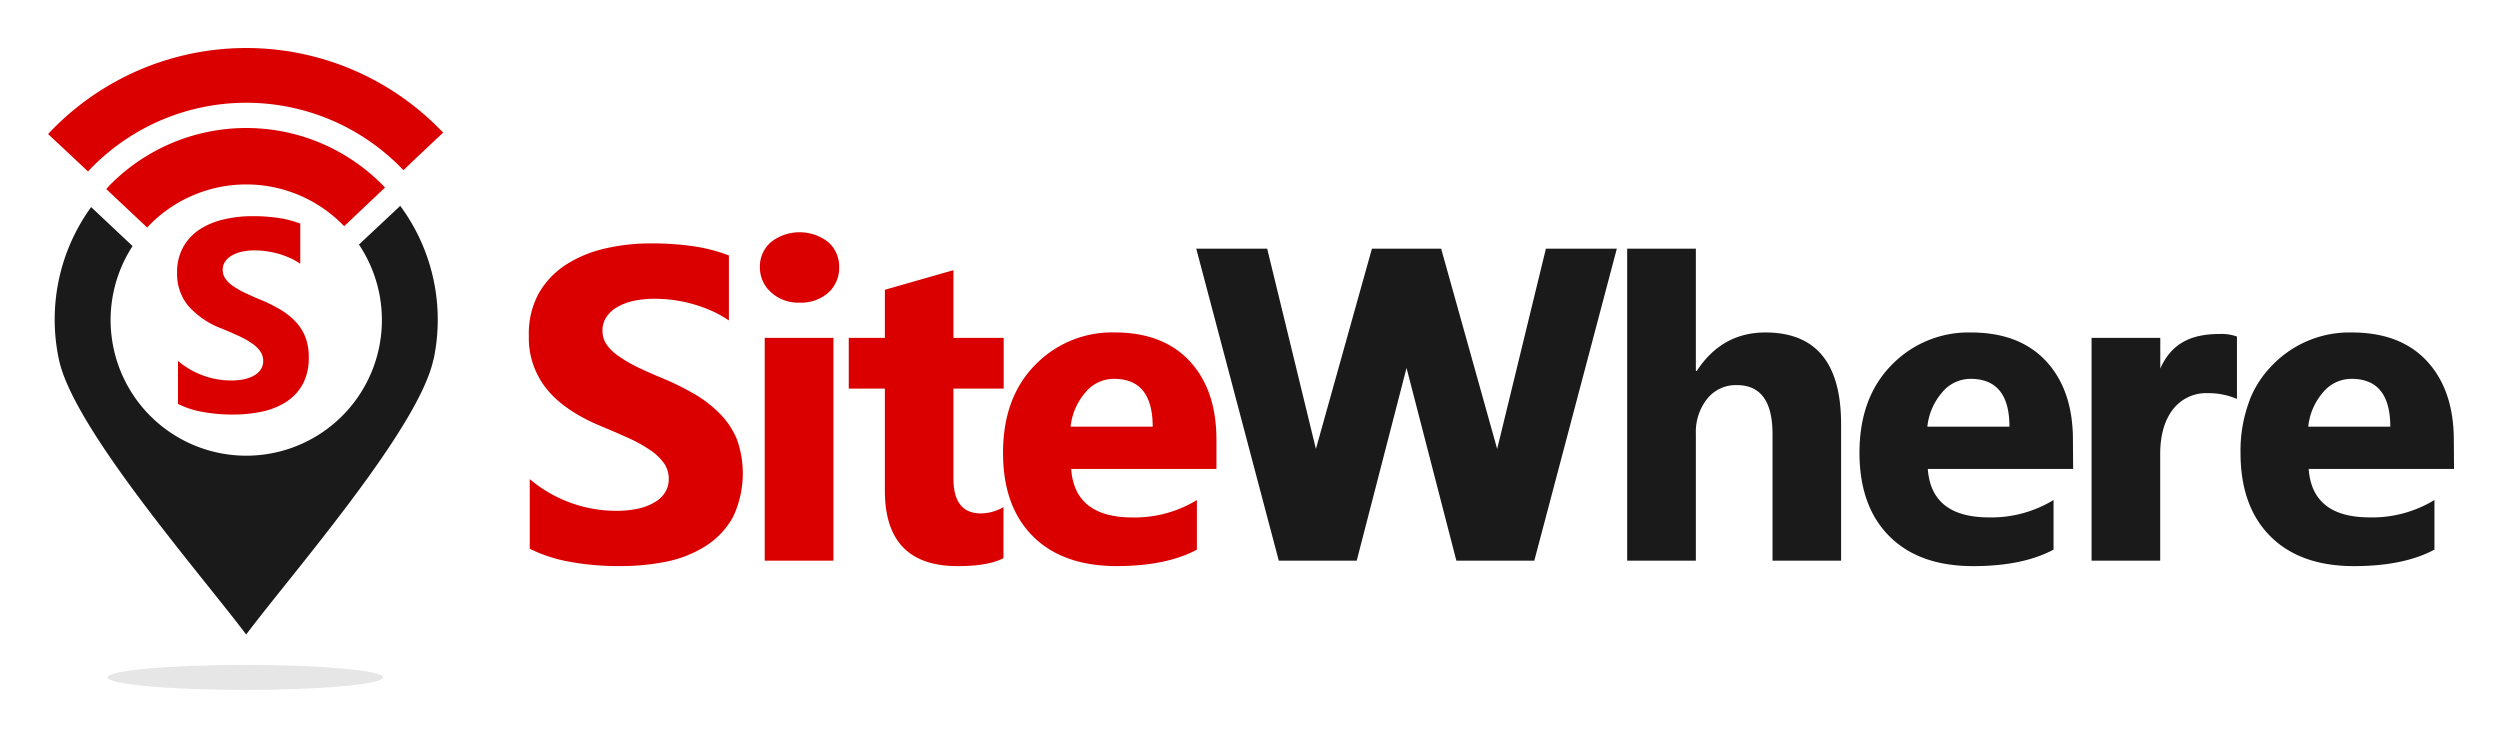
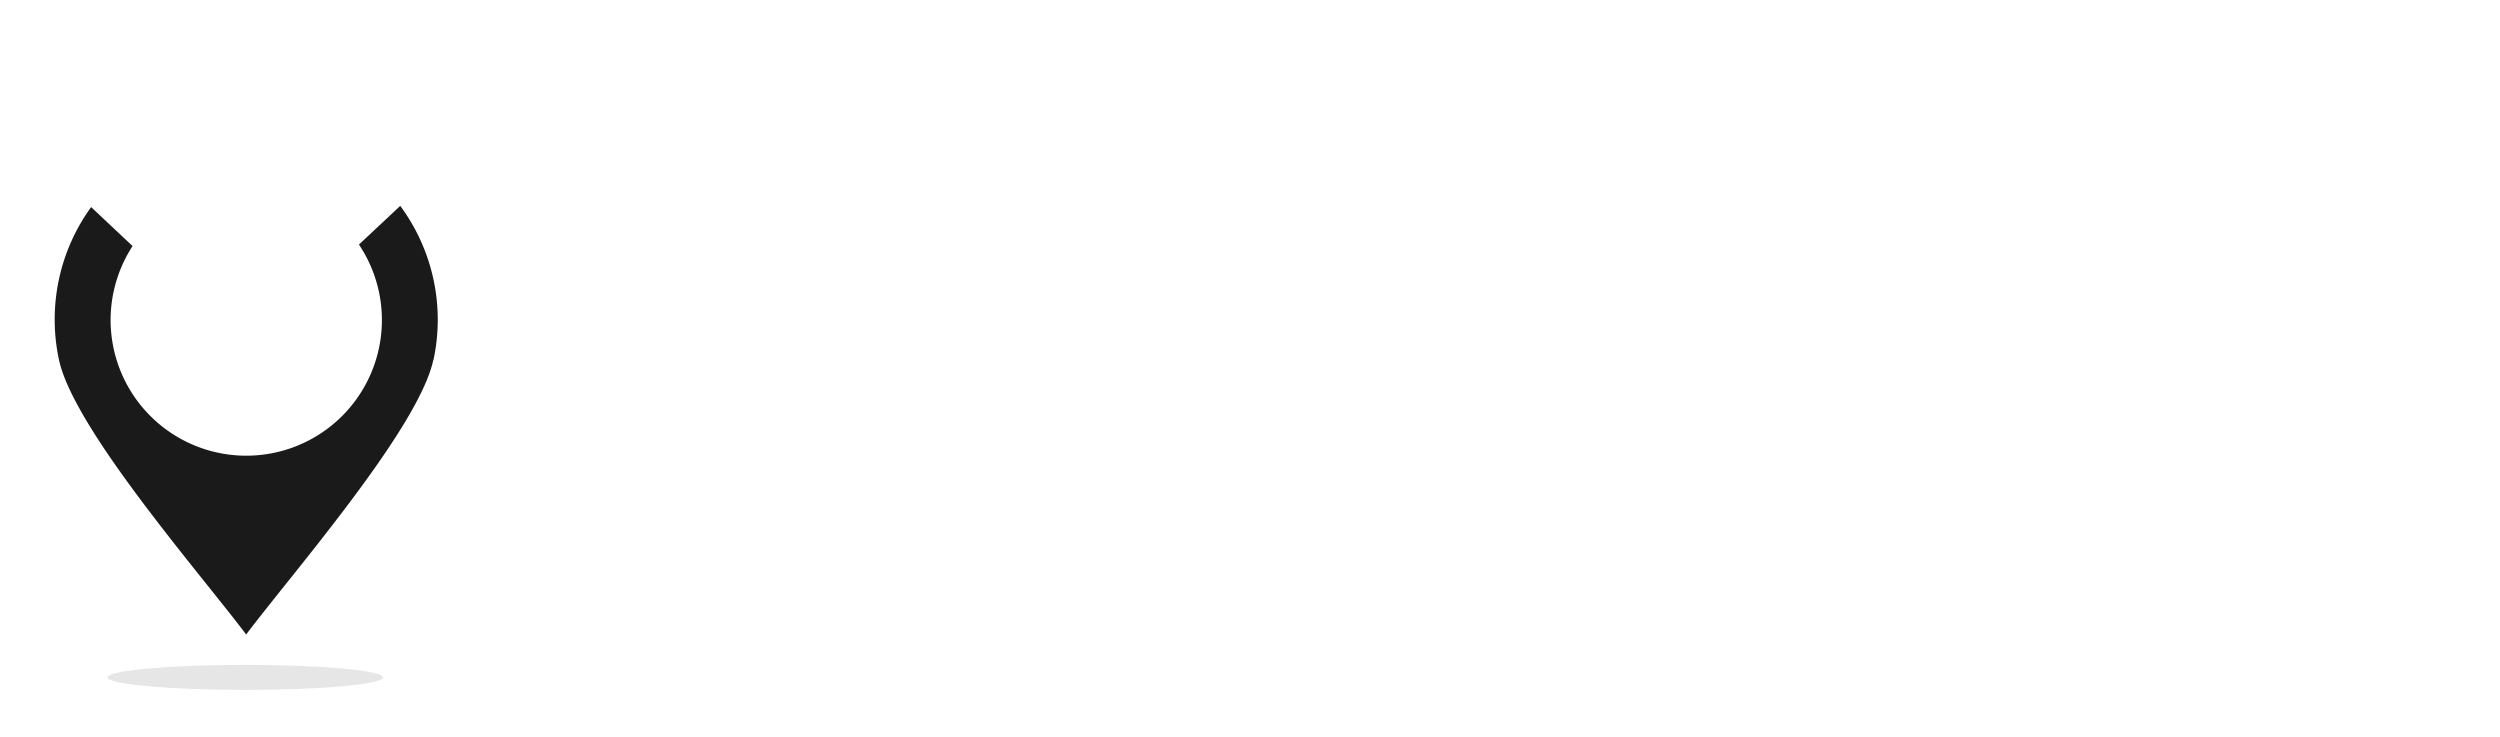
<svg xmlns="http://www.w3.org/2000/svg" role="img" viewBox="-9.57 -9.57 497.64 146.64">
  <title>SiteWhere LLC logo</title>
  <defs>
    <style>.cls-1,.cls-4{fill:#db0000}.cls-4{fill-rule:evenodd}</style>
  </defs>
-   <path d="M95.88 99.66V85.8a26.64 26.64 0 0 0 17.11 6.31 20.07 20.07 0 0 0 4.61-.47 10.78 10.78 0 0 0 3.3-1.33 5.72 5.72 0 0 0 2-2 4.94 4.94 0 0 0 .65-2.5 5.31 5.31 0 0 0-1-3.24 10.69 10.69 0 0 0-2.84-2.64 26.66 26.66 0 0 0-4.27-2.34c-1.64-.75-3.42-1.52-5.32-2.31q-7.28-3-10.86-7.41a16.13 16.13 0 0 1-3.56-10.55 16.81 16.81 0 0 1 1.87-8.31 16.59 16.59 0 0 1 5.3-5.75 24.29 24.29 0 0 1 7.78-3.31 39.82 39.82 0 0 1 9.36-1.07 57.64 57.64 0 0 1 8.61.59 33.34 33.34 0 0 1 6.9 1.81v12.95a20.73 20.73 0 0 0-3.4-1.91 28.13 28.13 0 0 0-7.67-2.17 29.76 29.76 0 0 0-3.66-.25 19.89 19.89 0 0 0-4.33.44 11.3 11.3 0 0 0-3.29 1.29 6.37 6.37 0 0 0-2.09 2 4.69 4.69 0 0 0-.72 2.58 4.84 4.84 0 0 0 .81 2.79 9.34 9.34 0 0 0 2.4 2.31 25.23 25.23 0 0 0 3.68 2.16c1.44.71 3.08 1.43 4.9 2.19a53.31 53.31 0 0 1 6.68 3.31 23.71 23.71 0 0 1 5.08 4 15.69 15.69 0 0 1 3.26 5.06 20.24 20.24 0 0 1-.84 15.33 16 16 0 0 1-5.36 5.71 23.09 23.09 0 0 1-7.85 3.15 46 46 0 0 1-9.55.89 53.25 53.25 0 0 1-9.71-.85 29.25 29.25 0 0 1-8-2.61m136.71-15.88h-28.92q.69 9.64 12.17 9.66a23.82 23.82 0 0 0 12.86-3.46v9.87q-6.11 3.27-15.98 3.27-10.74 0-16.68-5.95t-5.93-16.61q0-11 6.42-17.5a21.3 21.3 0 0 1 15.76-6.45q9.69 0 15 5.75t5.3 15.65zm-12.69-8.41q0-9.53-7.72-9.52a7.34 7.34 0 0 0-5.69 2.72 12.42 12.42 0 0 0-2.93 6.8zm-29.71 26.17q-3 1.59-9.14 1.59-14.46-.01-14.46-15.01V67.79h-7.19v-10.1h7.19v-9.58l13.65-3.9v13.47h10v10.1h-10v17.93q0 6.93 5.5 6.92a9.12 9.12 0 0 0 4.46-1.26zm-40.6-50.86a7.9 7.9 0 0 1-5.66-2.06 6.6 6.6 0 0 1-2.22-5 6.38 6.38 0 0 1 2.22-5 9.26 9.26 0 0 1 11.37 0 6.45 6.45 0 0 1 2.19 5 6.65 6.65 0 0 1-2.19 5.11 8.2 8.2 0 0 1-5.71 1.95zm6.76 51.37h-13.68V57.69h13.68z" class="cls-1" />
-   <path fill="#1a1a1a" d="M356.91 102.04h-13.65v-25.2c0-6.51-2.36-9.75-7.11-9.75a7.25 7.25 0 0 0-5.89 2.72 10.57 10.57 0 0 0-2.26 6.94v25.29h-13.67V39.93H328v24.34h.18q5-7.65 13.65-7.66 15.07 0 15.08 18.19zm46.19-18.27h-28.93q.69 9.64 12.17 9.65a23.75 23.75 0 0 0 12.86-3.46v9.88q-6.15 3.28-16 3.28-10.74 0-16.68-5.95t-5.95-16.61q0-11 6.42-17.5a21.3 21.3 0 0 1 15.76-6.45q9.69 0 15 5.75T403.06 78zm-12.68-8.41q0-9.51-7.72-9.52a7.33 7.33 0 0 0-5.69 2.72 12.35 12.35 0 0 0-2.93 6.8zm88.5 8.41h-28.93c.45 6.43 4.52 9.65 12.16 9.65a23.79 23.79 0 0 0 12.87-3.46v9.88q-6.15 3.28-16 3.28-10.73 0-16.67-5.95t-5.93-16.61a28.18 28.18 0 0 1 1.83-10.5V70l.07-.16a20.48 20.48 0 0 1 4.49-6.78 21.33 21.33 0 0 1 15.76-6.45q9.71 0 15 5.75T478.88 78zm-12.69-8.41q0-9.51-7.71-9.52a7.36 7.36 0 0 0-5.7 2.72 12.34 12.34 0 0 0-2.92 6.8zm-30.52-5.52a14.35 14.35 0 0 0-5.77-1.15 8.34 8.34 0 0 0-7 3.27c-1.67 2.18-2.51 5.14-2.51 8.9v21.18h-13.66V57.69h13.68v6.1c2.28-5.12 6.24-6.88 11.87-6.88a9 9 0 0 1 3.39.51v12.42zM312.27 39.93l-16.43 62.11h-15.51l-9.92-38.37-9.92 38.37h-15.51l-16.43-62.11h14.12l9.7 39.86 11.15-39.86h13.78l11.15 39.86 9.7-39.86h14.12z" />
  <path fill="#1a1a1a" fill-rule="evenodd" d="M76.71 62.11a38.11 38.11 0 0 0-6.61-30.7l-8.22 7.7a27 27 0 1 1-45.06.3l-8.25-7.76a38.13 38.13 0 0 0-6.4 30.4c2.93 13.7 27.92 42.29 37.26 54.68 9.33-12.38 34.32-41 37.26-54.67" />
-   <path d="M67.07 27.76l-.67-.69a38.12 38.12 0 0 0-53.9 0c-.31.31-.61.63-.91 1l8.13 7.65c.22-.24.44-.47.67-.7a27 27 0 0 1 38.12 0l.43.43z" class="cls-4" />
-   <path d="M70.74 24.31c-.25-.27-.51-.53-.78-.8a43.15 43.15 0 0 0-61 0c-.35.35-.69.7-1 1.06l-2.7-2.54L0 17.11c.41-.43.82-.87 1.25-1.29a54 54 0 0 1 76.4 0c.34.34.68.69 1 1l-5.49 5.16z" class="cls-4" />
  <path fill="#e6e6e6" fill-rule="evenodd" d="M39.26 122.78c15.14 0 27.42 1.11 27.42 2.49s-12.28 2.49-27.42 2.49-27.42-1.11-27.42-2.49 12.28-2.49 27.42-2.49" />
-   <path d="M25.86 70.8v-8.52a16.45 16.45 0 0 0 10.51 3.89 12.41 12.41 0 0 0 2.84-.29 6.86 6.86 0 0 0 2-.82 3.52 3.52 0 0 0 1.21-1.22 3 3 0 0 0 .4-1.54 3.34 3.34 0 0 0-.63-2 6.71 6.71 0 0 0-1.75-1.62 17.16 17.16 0 0 0-2.63-1.44c-1-.46-2.09-.93-3.27-1.42a16.57 16.57 0 0 1-6.67-4.55 9.93 9.93 0 0 1-2.19-6.49 10.28 10.28 0 0 1 1.19-5.12 10.17 10.17 0 0 1 3.27-3.54 14.84 14.84 0 0 1 4.78-2 24.17 24.17 0 0 1 5.75-.66 34.53 34.53 0 0 1 5.29.37 20.25 20.25 0 0 1 4.24 1.11v8a12.43 12.43 0 0 0-2.09-1.18 18.44 18.44 0 0 0-2.33-.84 18.1 18.1 0 0 0-2.39-.49 17.88 17.88 0 0 0-2.24-.16 11.49 11.49 0 0 0-2.66.28 7 7 0 0 0-2 .79 3.92 3.92 0 0 0-1.28 1.21 2.86 2.86 0 0 0-.45 1.58 3 3 0 0 0 .5 1.71 5.85 5.85 0 0 0 1.45 1.45 16.69 16.69 0 0 0 2.26 1.33c.88.43 1.89.88 3 1.34a33.49 33.49 0 0 1 4.11 2 14.1 14.1 0 0 1 3.12 2.43 9.42 9.42 0 0 1 2 3.11 10.71 10.71 0 0 1 .69 4.05 10.85 10.85 0 0 1-1.21 5.37 9.64 9.64 0 0 1-3.29 3.51 14.26 14.26 0 0 1-4.82 1.94 28.12 28.12 0 0 1-5.83.58 32.82 32.82 0 0 1-6-.53 17.81 17.81 0 0 1-4.91-1.6" class="cls-1" />
</svg>